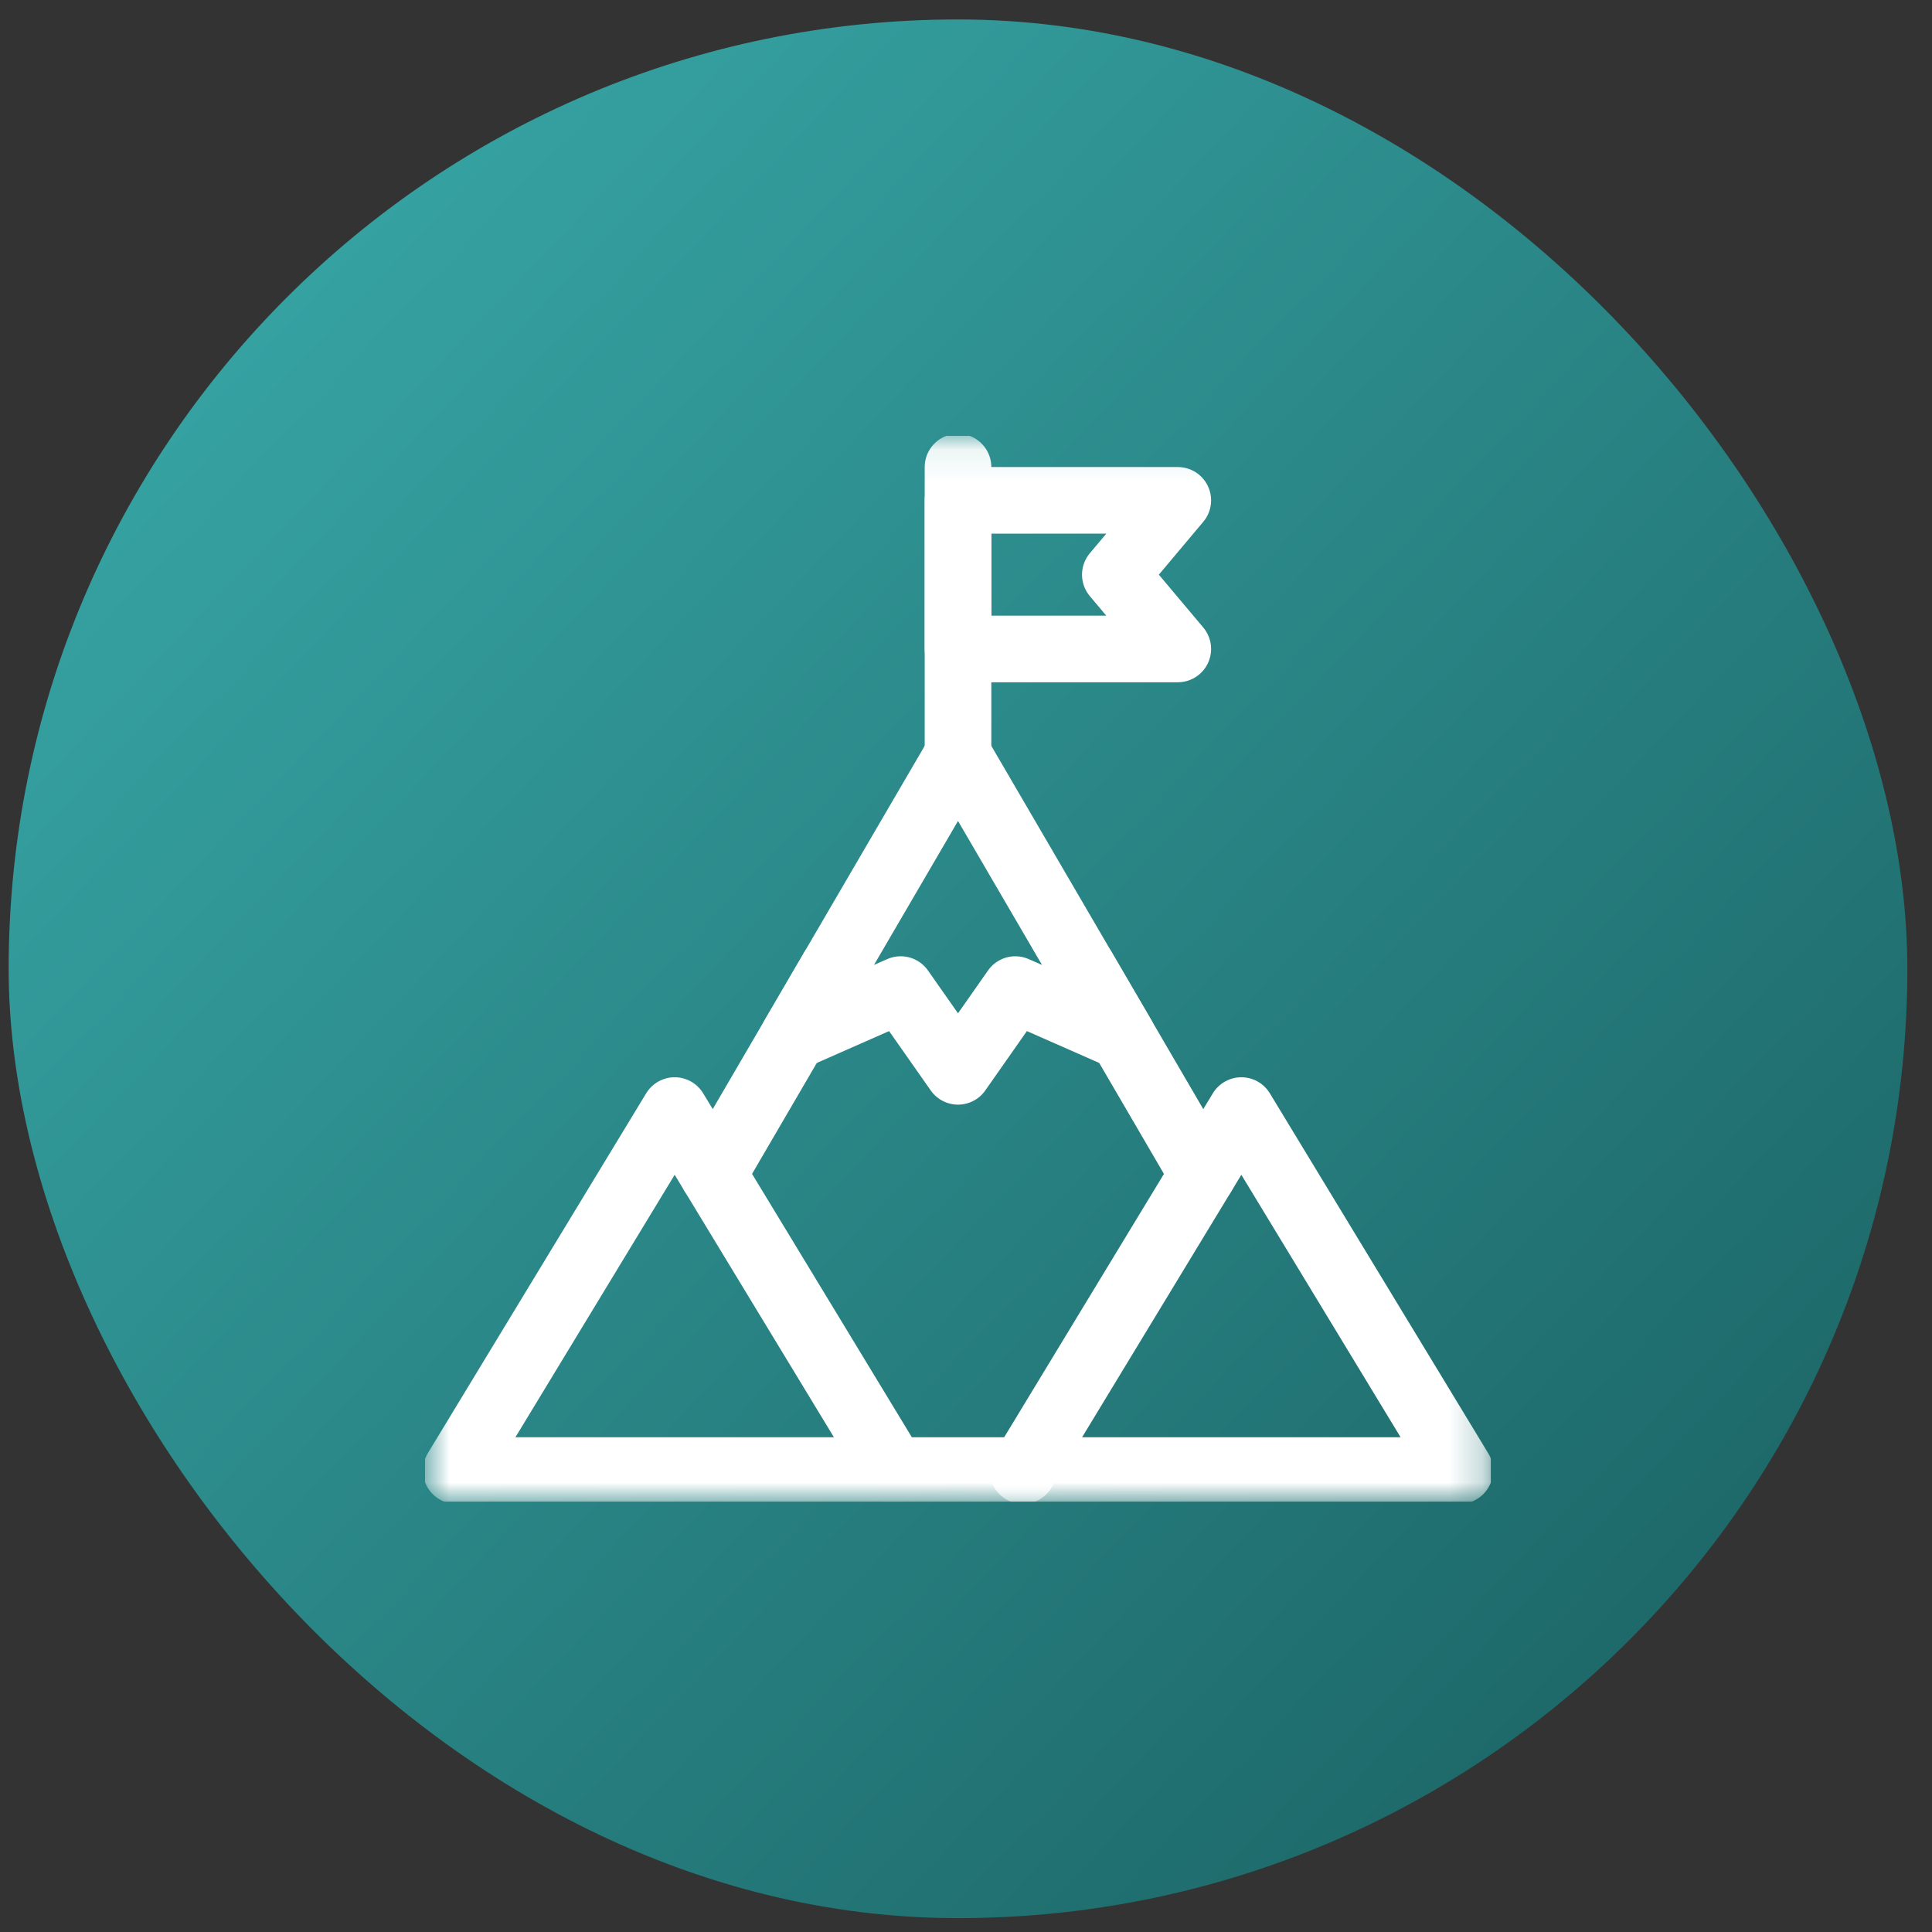
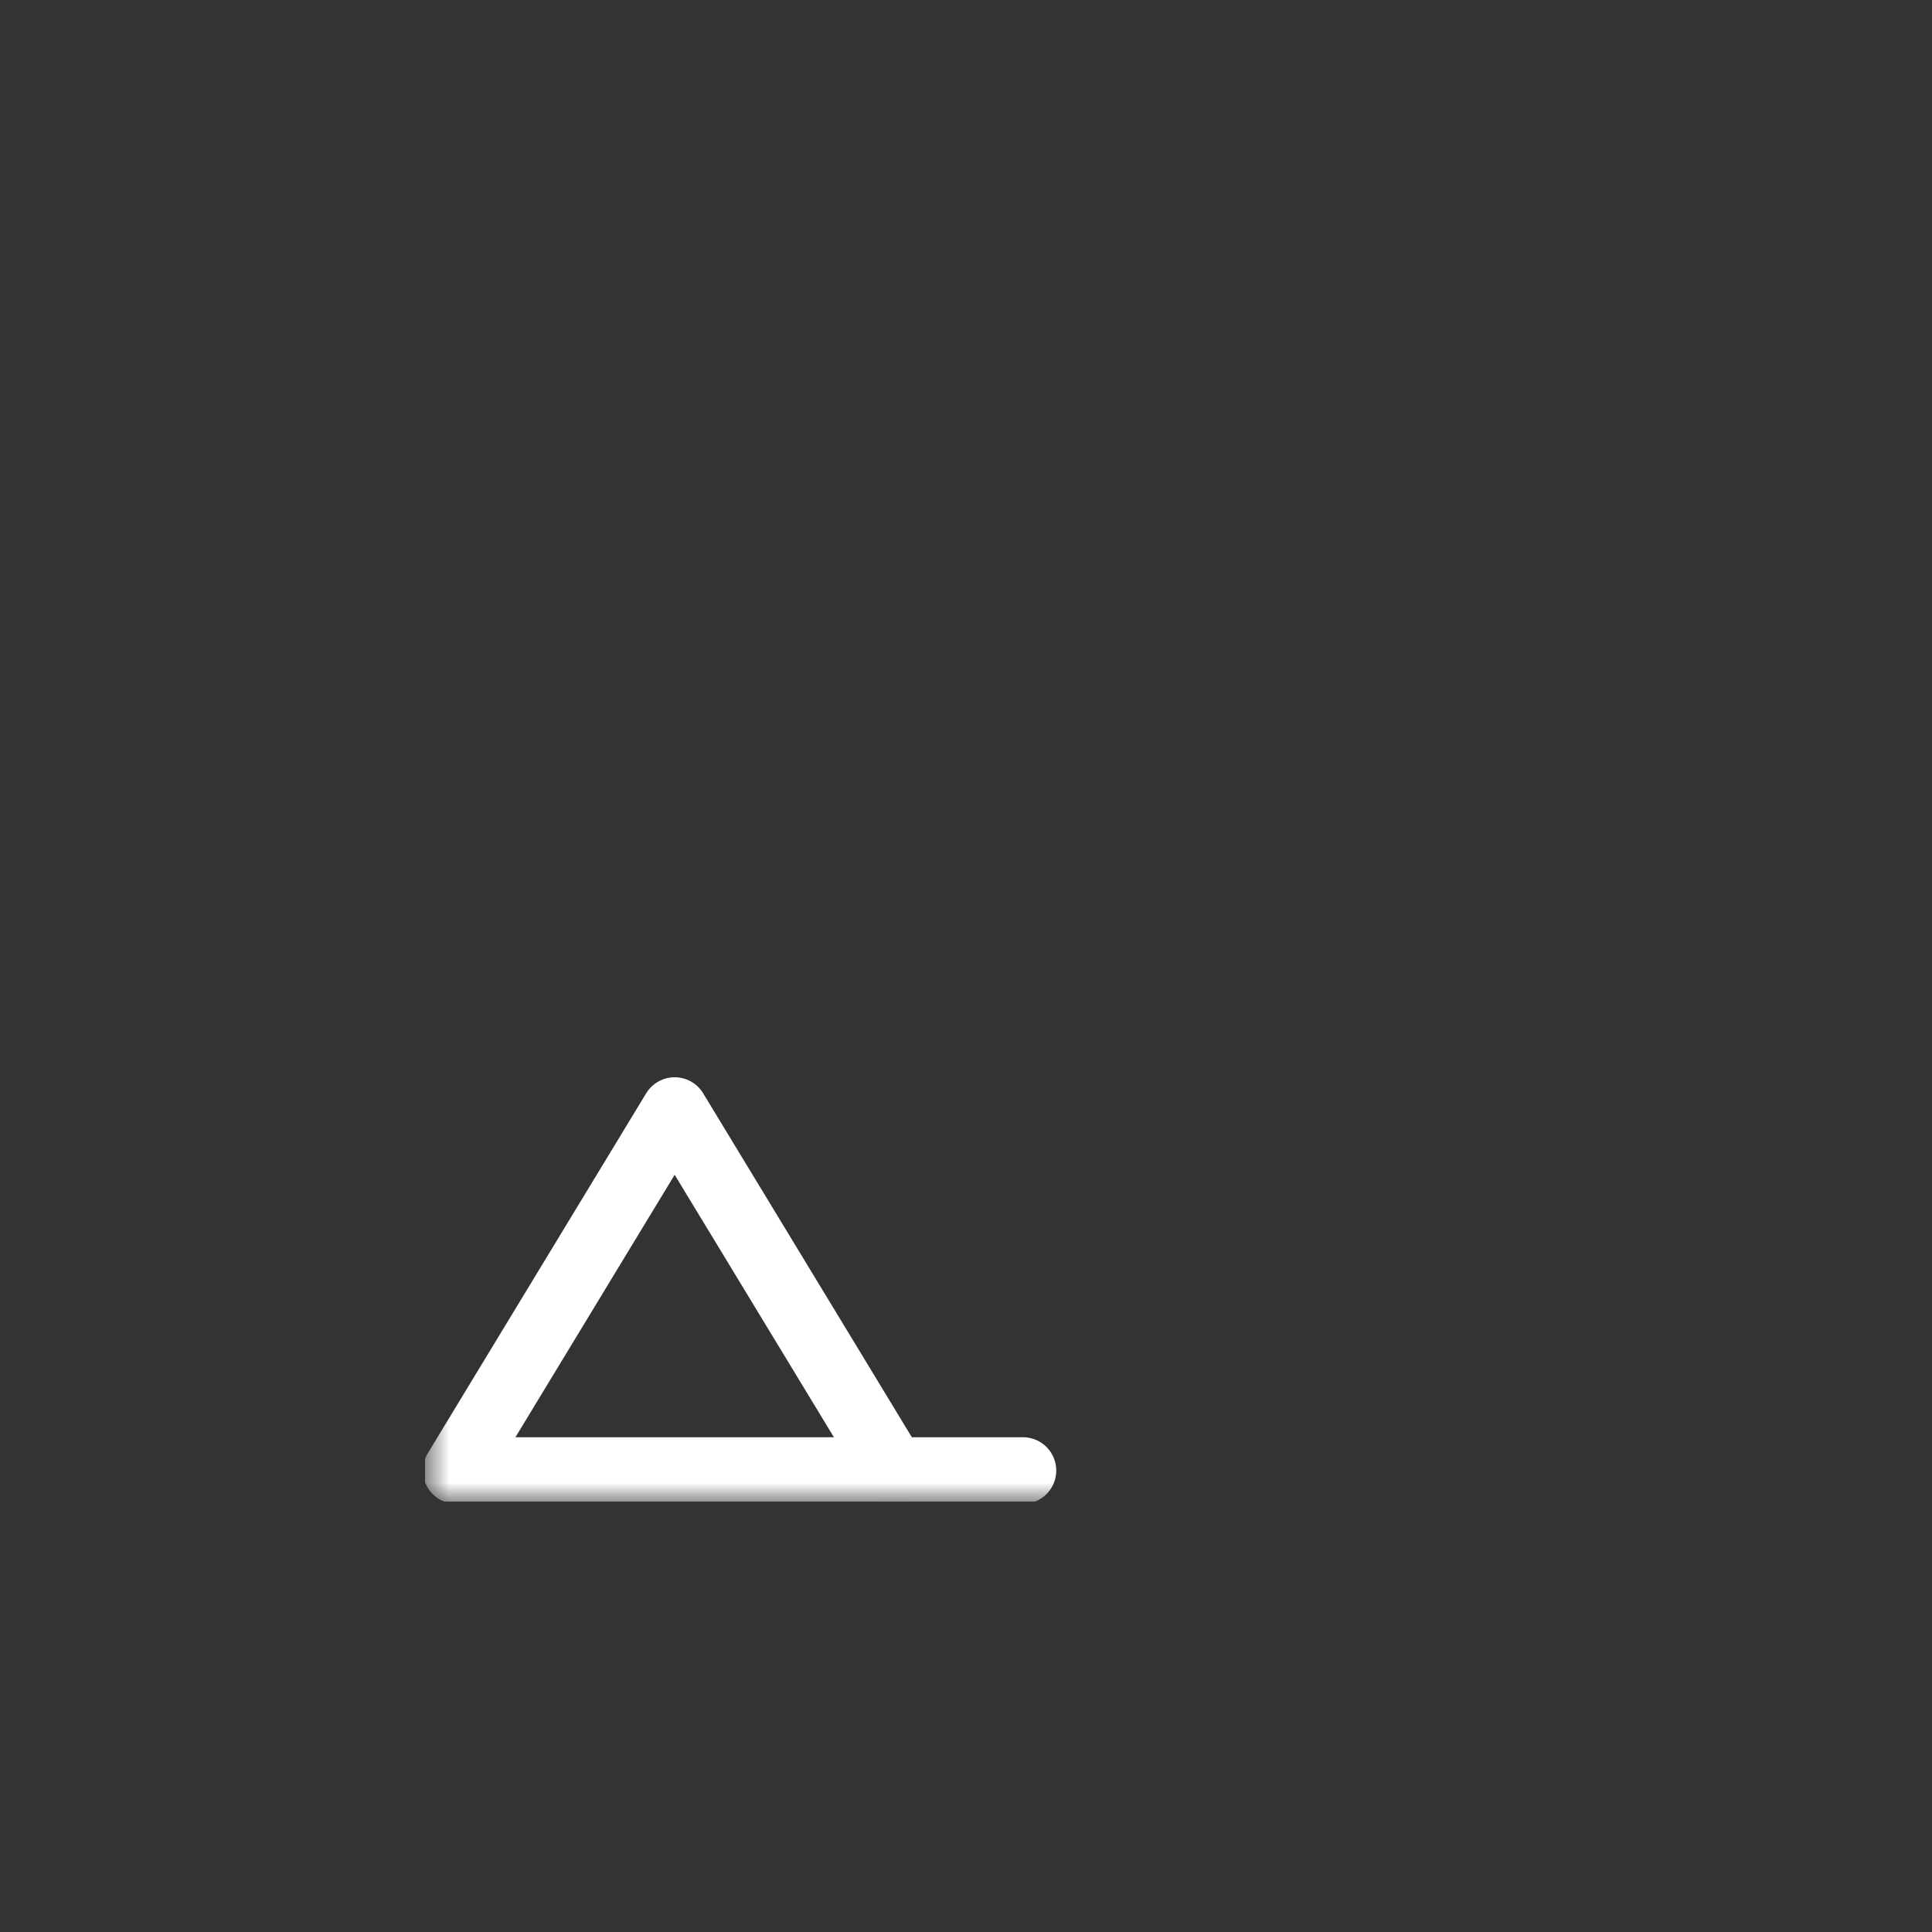
<svg xmlns="http://www.w3.org/2000/svg" width="58" height="58" viewBox="0 0 58 58" fill="none">
  <rect x="0" y="0" width="58" height="58" fill="#333333" stroke="none" />
-   <rect x="0.26" y="0.584" width="57" height="57" rx="28.5" fill="url(#paint0_linear_2763_11031)" />
  <g clip-path="url(#clip0_2763_11031)">
    <mask id="mask0_2763_11031" style="mask-type:luminance" maskUnits="userSpaceOnUse" x="12" y="13" width="33" height="33">
      <path d="M43.76 44.084V14.084H13.76V44.084H43.76Z" fill="white" stroke="white" stroke-width="2" />
    </mask>
    <g mask="url(#mask0_2763_11031)">
      <path d="M26.811 44.147H13.697L18.365 36.453L20.254 33.34L26.811 44.147Z" stroke="white" stroke-width="2" stroke-miterlimit="10" stroke-linecap="round" stroke-linejoin="round" />
      <path d="M30.709 44.147H26.811" stroke="white" stroke-width="2" stroke-miterlimit="10" stroke-linecap="round" stroke-linejoin="round" />
    </g>
-     <path d="M33.698 31.125L30.48 29.708L28.76 32.162L27.039 29.708L23.821 31.126L28.76 22.662L33.698 31.125Z" stroke="white" stroke-width="2" stroke-miterlimit="10" stroke-linecap="round" stroke-linejoin="round" />
    <mask id="mask1_2763_11031" style="mask-type:luminance" maskUnits="userSpaceOnUse" x="12" y="13" width="33" height="33">
-       <path d="M43.76 44.084V14.084H13.76V44.084H43.76Z" fill="white" stroke="white" stroke-width="2" />
-     </mask>
+       </mask>
    <g mask="url(#mask1_2763_11031)">
      <path d="M43.823 44.147H30.709L35.377 36.453L36.019 35.395L37.266 33.34L39.155 36.453L43.823 44.147Z" stroke="white" stroke-width="2" stroke-miterlimit="10" stroke-linecap="round" stroke-linejoin="round" />
      <path d="M28.76 22.662V14.022" stroke="white" stroke-width="2" stroke-miterlimit="10" stroke-linecap="round" stroke-linejoin="round" />
-       <path d="M35.358 19.482H28.76V15.021H35.358L33.483 17.252L35.358 19.482Z" stroke="white" stroke-width="2" stroke-miterlimit="10" stroke-linecap="round" stroke-linejoin="round" />
+       <path d="M35.358 19.482H28.76V15.021L33.483 17.252L35.358 19.482Z" stroke="white" stroke-width="2" stroke-miterlimit="10" stroke-linecap="round" stroke-linejoin="round" />
    </g>
-     <path d="M25.012 29.084L21.413 35.252" stroke="white" stroke-width="2" stroke-miterlimit="10" stroke-linecap="round" stroke-linejoin="round" />
-     <path d="M36.106 35.252L32.508 29.084" stroke="white" stroke-width="2" stroke-miterlimit="10" stroke-linecap="round" stroke-linejoin="round" />
  </g>
  <defs>
    <linearGradient id="paint0_linear_2763_11031" x1="0.26" y1="5.913" x2="54.46" y2="57.584" gradientUnits="userSpaceOnUse">
      <stop stop-color="#39A9A9" />
      <stop offset="1" stop-color="#1A6061" />
    </linearGradient>
    <clipPath id="clip0_2763_11031">
      <rect width="32" height="32" fill="white" transform="translate(12.76 13.084)" />
    </clipPath>
  </defs>
</svg>